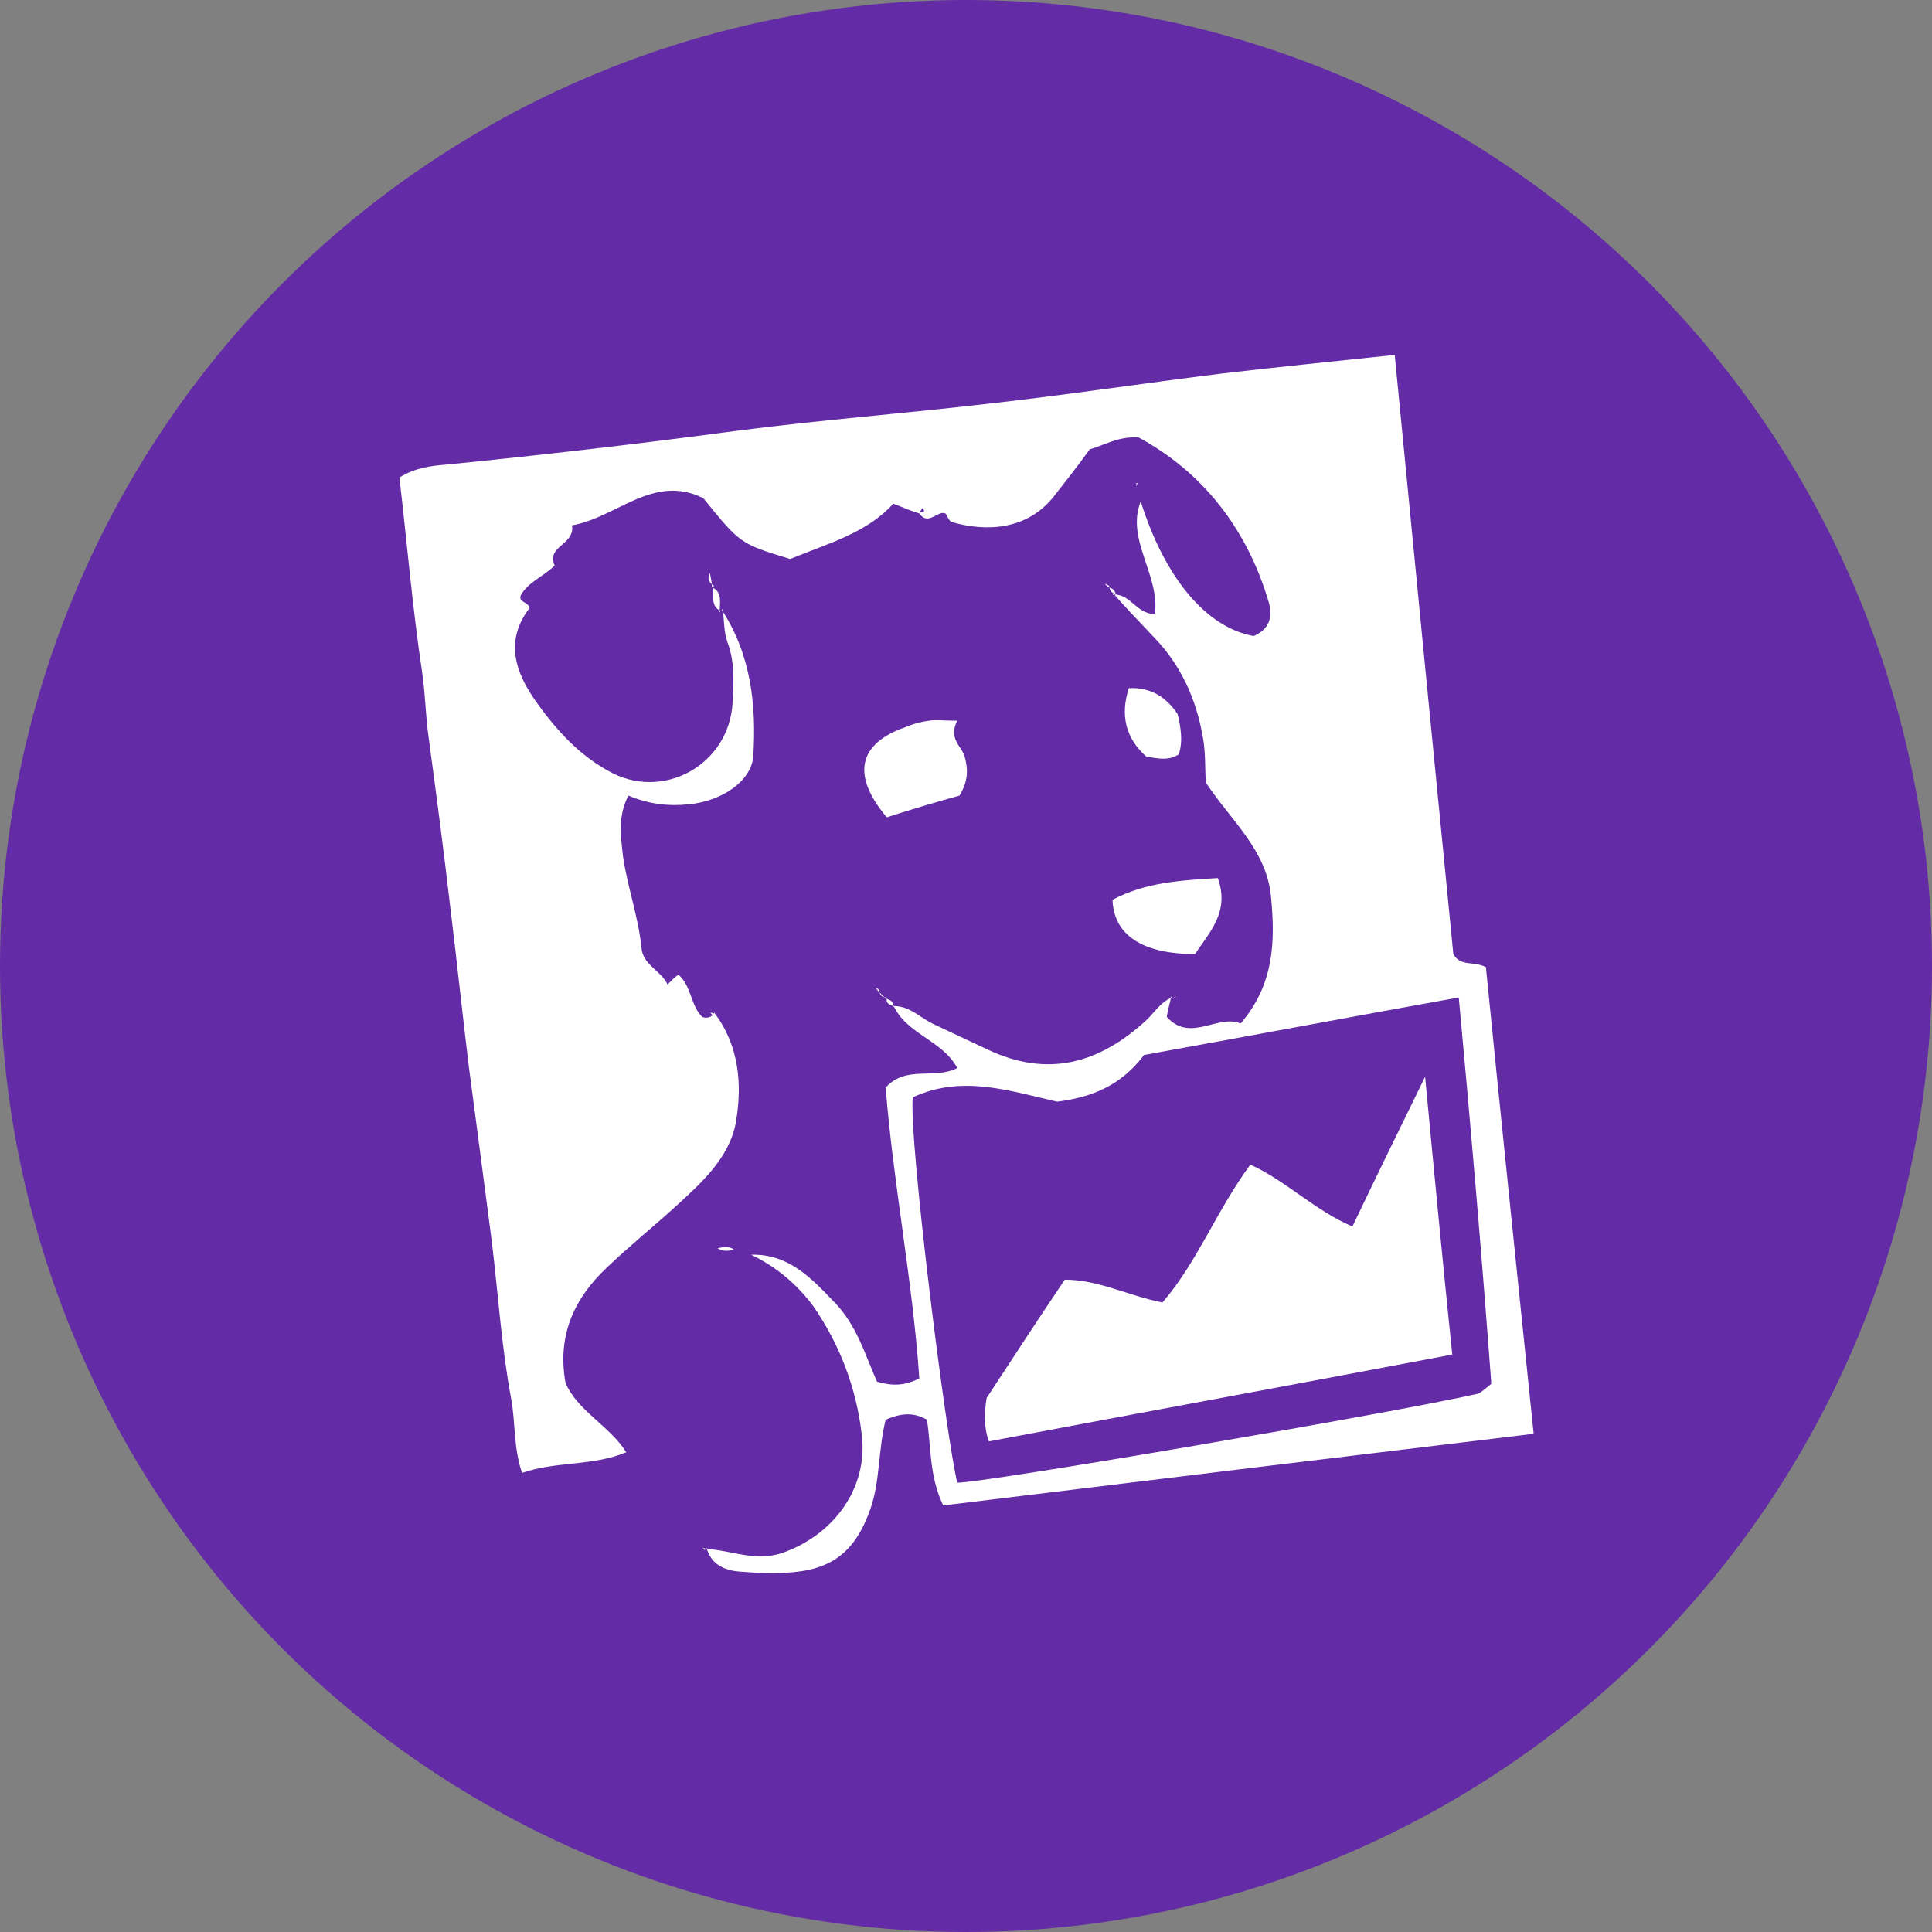
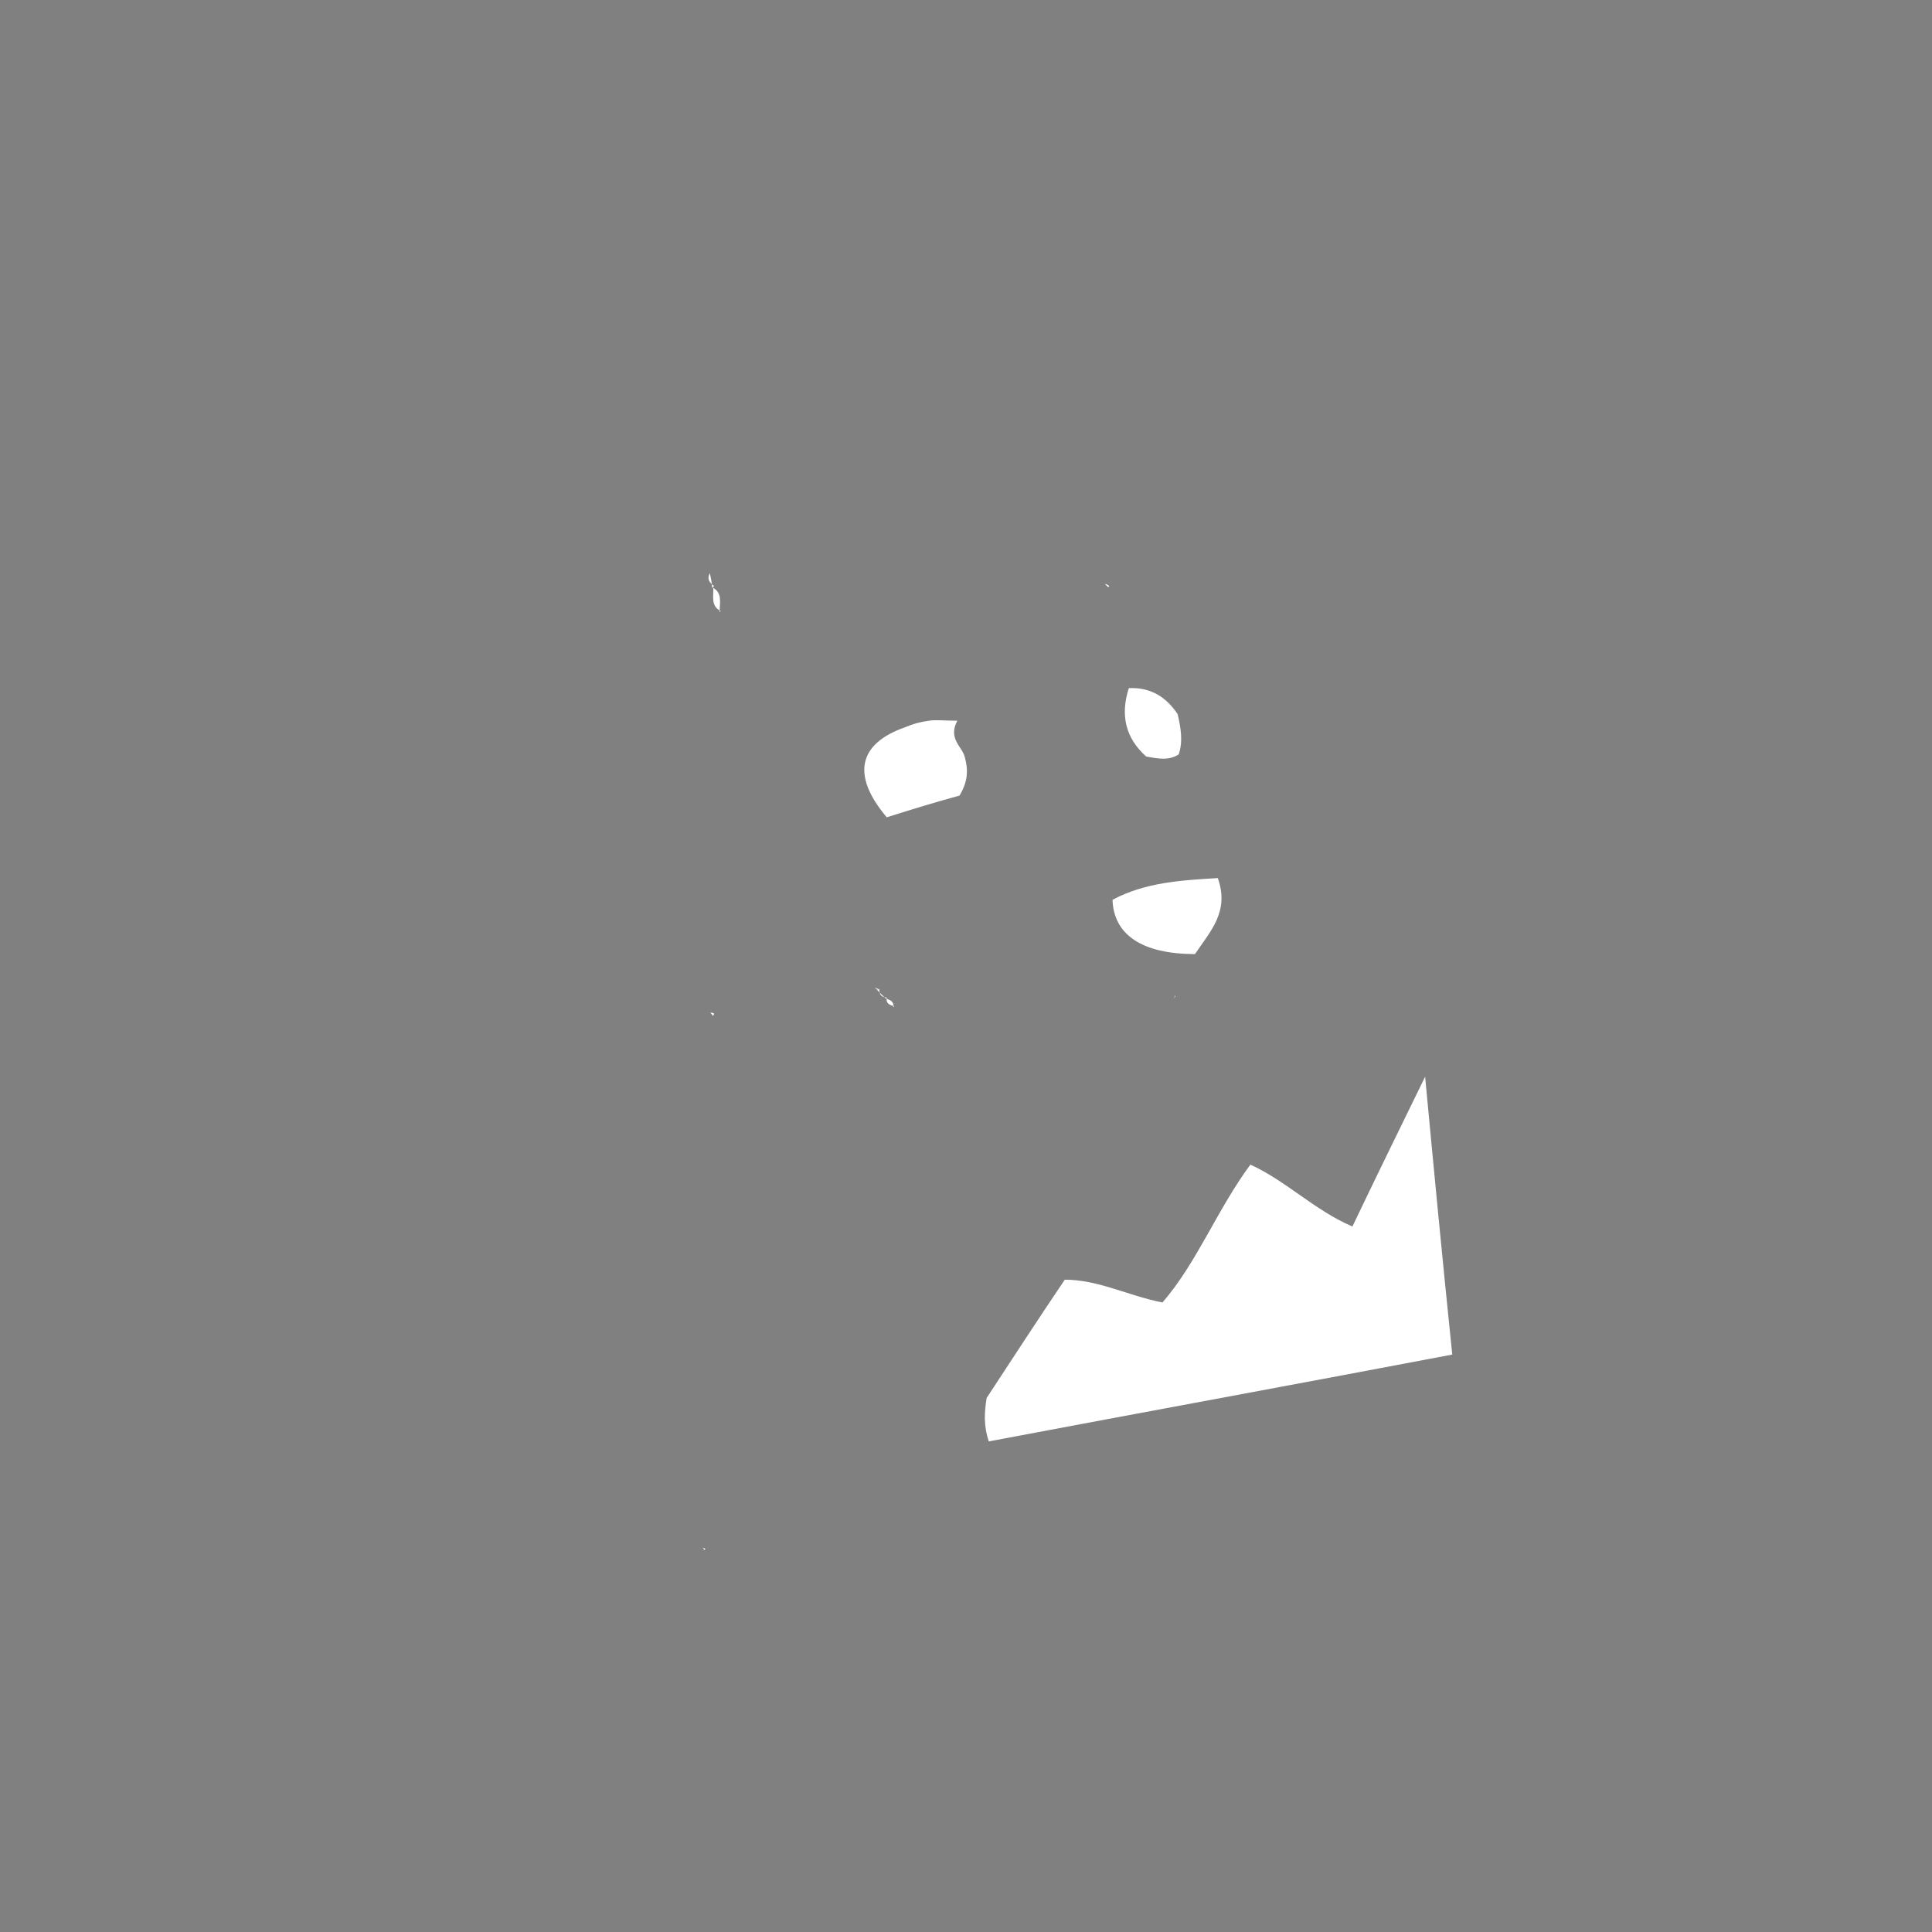
<svg xmlns="http://www.w3.org/2000/svg" version="1.1" id="Layer_1" x="0px" y="0px" viewBox="0 0 178 178" style="enable-background:new 0 0 178 178;" xml:space="preserve">
  <rect x="0" y="0" width="178" height="178" fill="#808080" stroke="none" />
  <style type="text/css">
	.st0{fill:#632BA6;}
	.st1{fill:#FFFFFF;}
</style>
  <g>
    <g>
-       <circle class="st0" cx="89" cy="89" r="89" />
-     </g>
-     <path class="st1" d="M84.7,47.3c-0.7-0.2-1.4-0.5-2.4-0.9c-2.4,2.7-6.1,3.7-9.5,5.1c-4.6-1.4-4.6-1.4-8-5.6   c-4.6-2.3-8,1.8-12.1,2.5c0.3,1.8-2.4,1.9-1.6,3.7c-1,1-2.4,1.5-3.1,2.7c-0.3,0.7,0.6,0.6,0.8,1.2c-2.3,3-1.4,5.9,0.7,8.8   c1.8,2.5,3.8,4.7,6.5,6.2c5,2.9,11.2-0.5,11.5-6.3c0.1-1.9,0.2-3.8-0.5-5.6c-0.3-0.9-0.3-2-0.4-3l-0.1,0.1   c2.7,4.1,3.2,8.8,2.9,13.5c-0.2,2.3-2.9,4.1-5.9,4.4c-1.9,0.2-3.7,0-5.6-0.8c-1,1.9-0.7,3.8-0.5,5.6c0.4,2.8,1.4,5.5,1.7,8.4   c0.1,1.6,1.8,2.1,2.4,3.4c0.4-0.4,0.7-0.7,1-0.9c1.2,1,1.1,2.8,2.2,3.9c0.6,0.2,1-0.1,1.2-0.5l-0.1,0.1c2.3,3,2.6,6.6,2,10.1   c-0.6,3.3-3.2,5.6-5.6,7.8c-2.1,1.9-4.2,3.6-6.2,5.5c-3,2.8-4.7,6.2-3.9,10.7c1.1,2.6,4,3.9,5.6,6.4c-3.1,1.3-6.4,0.8-9.6,1.9   c-0.8-2.3-0.6-4.6-1-6.8c-0.9-4.8-1.2-9.7-1.8-14.6c-0.7-5.4-1.4-10.7-2.1-16c-0.6-4.9-1.1-9.7-1.7-14.6c-0.6-5.2-1.3-10.5-2-15.7   c-0.3-2-0.3-4-0.6-6c-0.9-6-1.4-12-2.1-18c1.4-0.9,3-1.1,4.4-1.2c8.9-0.9,17.7-1.9,26.6-3.1c7.7-1,15.5-1.6,23.2-2.5   c7.2-0.8,14.4-1.9,21.7-2.8c5.1-0.6,10.2-1.1,15.8-1.7c1.8,18.5,3.6,37,5.4,55.2c0.7,1.2,1.8,0.6,3,1.2c1.4,14.1,2.9,28.4,4.4,43   c-18.3,2.2-36.4,4.4-54.4,6.6c-1.3-2.7-1.1-5.4-1.5-7.9c-1.4-0.8-2.6-0.5-3.8,0c-0.7,2.8-0.5,5.6-1.4,8.2c-1.4,4-3.6,5.7-7.8,5.9   c-1.4,0.1-2.8,0-4.2-0.1c-1.5-0.1-2.7-0.7-3.1-2.2l-0.1,0.1c2.3,0.1,4.5,1.2,7,0.4c4.7-1.6,8-5.9,7.4-10.9c-0.5-4.3-2-8.3-4.5-11.9   c-1.5-2-3.4-3.6-5.7-4.7c3.4-0.1,5.5,2.1,7.6,4.3c2.1,2.1,2.9,4.9,4,7.4c1.4,0.4,2.5,0.4,3.9-0.3c-0.6-8.9-2.4-17.9-3.1-26.8   c1.9-2.1,4.5-0.7,6.6-1.8c-1.4-2.6-4.7-3.1-5.9-5.8l-0.1,0.1c1.5-0.1,2.5,1,3.7,1.6c1.7,0.8,3.4,1.6,5.1,2.4   c5.5,2.6,10.2,1.3,14.5-2.6c0.8-0.7,1.4-1.8,2.5-2.2l-0.1-0.1c-0.1,0.6-0.3,1.2-0.4,1.9c2.2,2.4,4.7-0.3,6.8,0.6   c3.1-3.6,3.2-7.6,2.8-11.7c-0.4-4.3-3.7-7-6-10.5c-0.1-1.3,0-2.8-0.3-4.3c-0.6-3.4-2-6.5-4.4-9c-1.3-1.4-2.6-2.7-3.8-4.1l-0.1,0.1   c1.6-0.2,2.1,1.7,3.9,1.8c0.5-3.6-2.7-6.9-1.3-10.4c2.2,7,6,11.6,10.4,12.4c1.4-0.6,1.8-1.7,1.4-3.1c-2-6.8-6.1-12-12-15.2   c-1.9-0.1-3.1,0.7-4.5,1.1c-1,1.4-2.1,2.8-3.2,4.2c-2.5,3.3-6.4,3.4-9.5,2.5c-0.3-0.1-0.4-0.6-0.6-0.8C86.4,47,85.5,48.5,84.7,47.3   c0.1-0.2,0.7,0,0.3-0.5C84.9,46.9,84.8,47.1,84.7,47.3z M137.4,127.5c-0.9-12.1-1.9-23.8-3-35.6c-10,1.8-19.6,3.6-29,5.3   c-2.1,2.8-4.8,3.9-8,4.3c-4.4-1-8.8-2.5-13.3-0.4c-0.4,3.8,3.1,31.6,4.1,35.5c2,0.1,40.1-6.4,48-8.2   C136.6,128.2,137,127.8,137.4,127.5z" />
+       </g>
    <path class="st1" d="M88.2,66.4c-0.9,1.7,0.5,2.4,0.7,3.4c0.3,1.1,0.3,2.2-0.5,3.5c-2.2,0.6-4.5,1.3-6.7,2   c-3.3-3.9-2.6-6.8,1.7-8.3c0.7-0.3,1.4-0.5,2.2-0.6C86.2,66.3,87,66.4,88.2,66.4z" />
    <path class="st1" d="M110.1,87.9c-4.9,0-7.5-1.8-7.6-5c3-1.6,6.3-1.8,9.7-2C113.3,84,111.5,85.8,110.1,87.9z" />
    <path class="st1" d="M104,63.4c2.1-0.1,3.5,0.9,4.5,2.4c0.3,1.3,0.5,2.5,0.1,3.7c-0.9,0.6-1.9,0.4-3,0.2   C103.7,68,103.2,65.9,104,63.4z" />
    <path class="st1" d="M65.6,54.1c1,0.5,0.7,1.4,0.7,2.3l0.1-0.1c-1-0.5-0.6-1.5-0.7-2.3L65.6,54.1z" />
-     <path class="st1" d="M67.6,115.1c-0.5,0.2-1,0.2-1.5-0.1C66.6,114.9,67.1,114.8,67.6,115.1z" />
    <path class="st1" d="M65.8,54c-0.4-0.3-0.7-0.6-0.4-1.2c0.1,0.5,0.2,0.9,0.2,1.3L65.8,54z" />
    <path class="st1" d="M80.9,91.1c-0.1,0-0.2-0.1-0.3-0.1c0.1,0.1,0.2,0.1,0.2,0.2L80.9,91.1z" />
    <path class="st1" d="M80.8,91.2c0.3,0.3,0.5,0.5,0.8,0.8l0.1-0.1c-0.5,0-0.7-0.3-0.7-0.8L80.8,91.2z" />
    <path class="st1" d="M108.2,92c0-0.1,0.1-0.2,0.1-0.3C108.2,91.8,108.2,91.9,108.2,92L108.2,92z" />
    <path class="st1" d="M81.6,92c0.4,0.1,0.8,0.3,0.7,0.8l0.1-0.1c-0.5-0.1-0.8-0.3-0.7-0.8L81.6,92z" />
-     <path class="st1" d="M102.1,54.1c0.4,0.1,0.7,0.3,0.7,0.8l0.1-0.1c-0.4-0.1-0.7-0.4-0.7-0.8L102.1,54.1z" />
    <path class="st1" d="M65,142.7c-0.2-0.1-0.3-0.1-0.2-0.1c-0.1-0.1,0,0.1,0.1,0.2L65,142.7z" />
    <path class="st1" d="M102.2,54c-0.1-0.1-0.3-0.2-0.4-0.2c0.1,0.1,0.2,0.2,0.3,0.3L102.2,54z" />
-     <polygon class="st1" points="104.7,44.8 104.7,44.5 104.8,44.5  " />
    <path class="st1" d="M65.8,93.4c-0.1-0.1-0.3-0.1-0.4-0.1c0.1,0,0.2,0.2,0.3,0.3L65.8,93.4z" />
    <path class="st1" d="M91.1,132.8c-0.5-1.5-0.4-2.7-0.2-4c2.3-3.5,4.7-7.2,7.2-10.9c3.1,0,5.9,1.5,9,2.1c3.2-3.7,5-8.5,8.1-12.7   c3.3,1.5,5.9,4.2,9.4,5.7c2.2-4.6,4.4-9.1,6.7-13.8c0.8,8.5,1.6,16.9,2.5,25.6C119.6,127.5,105.4,130.1,91.1,132.8z" />
  </g>
</svg>